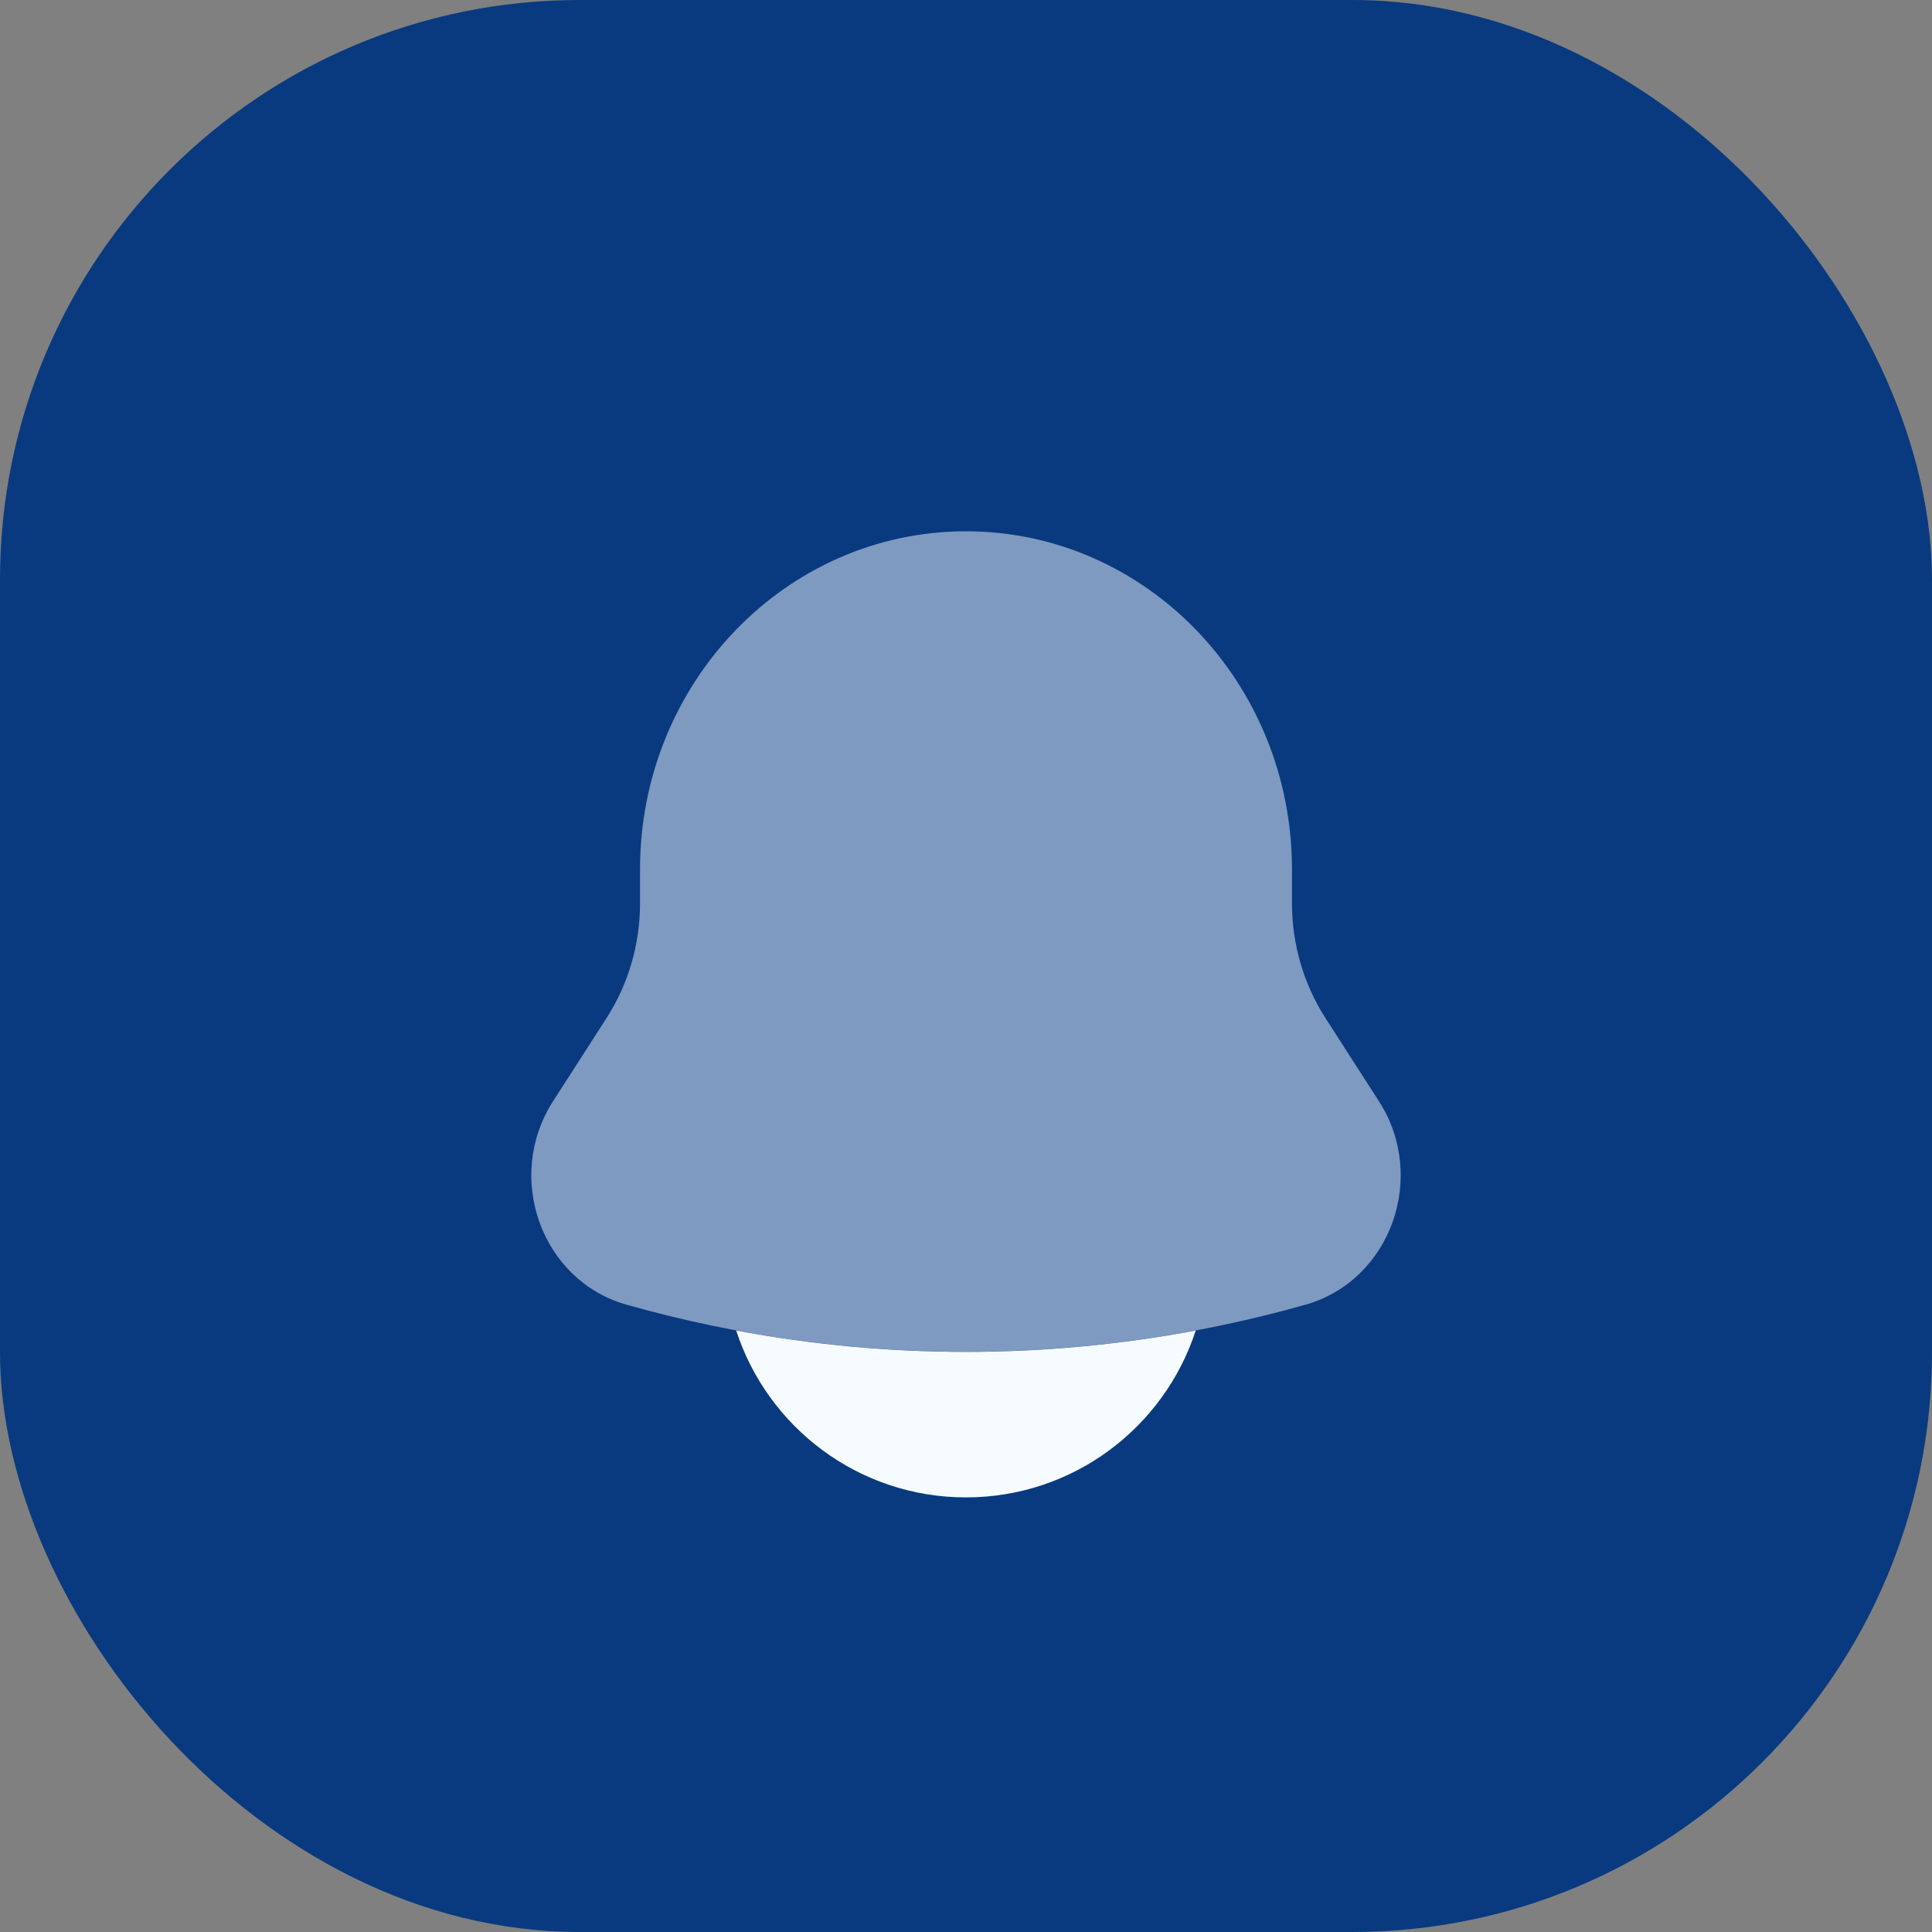
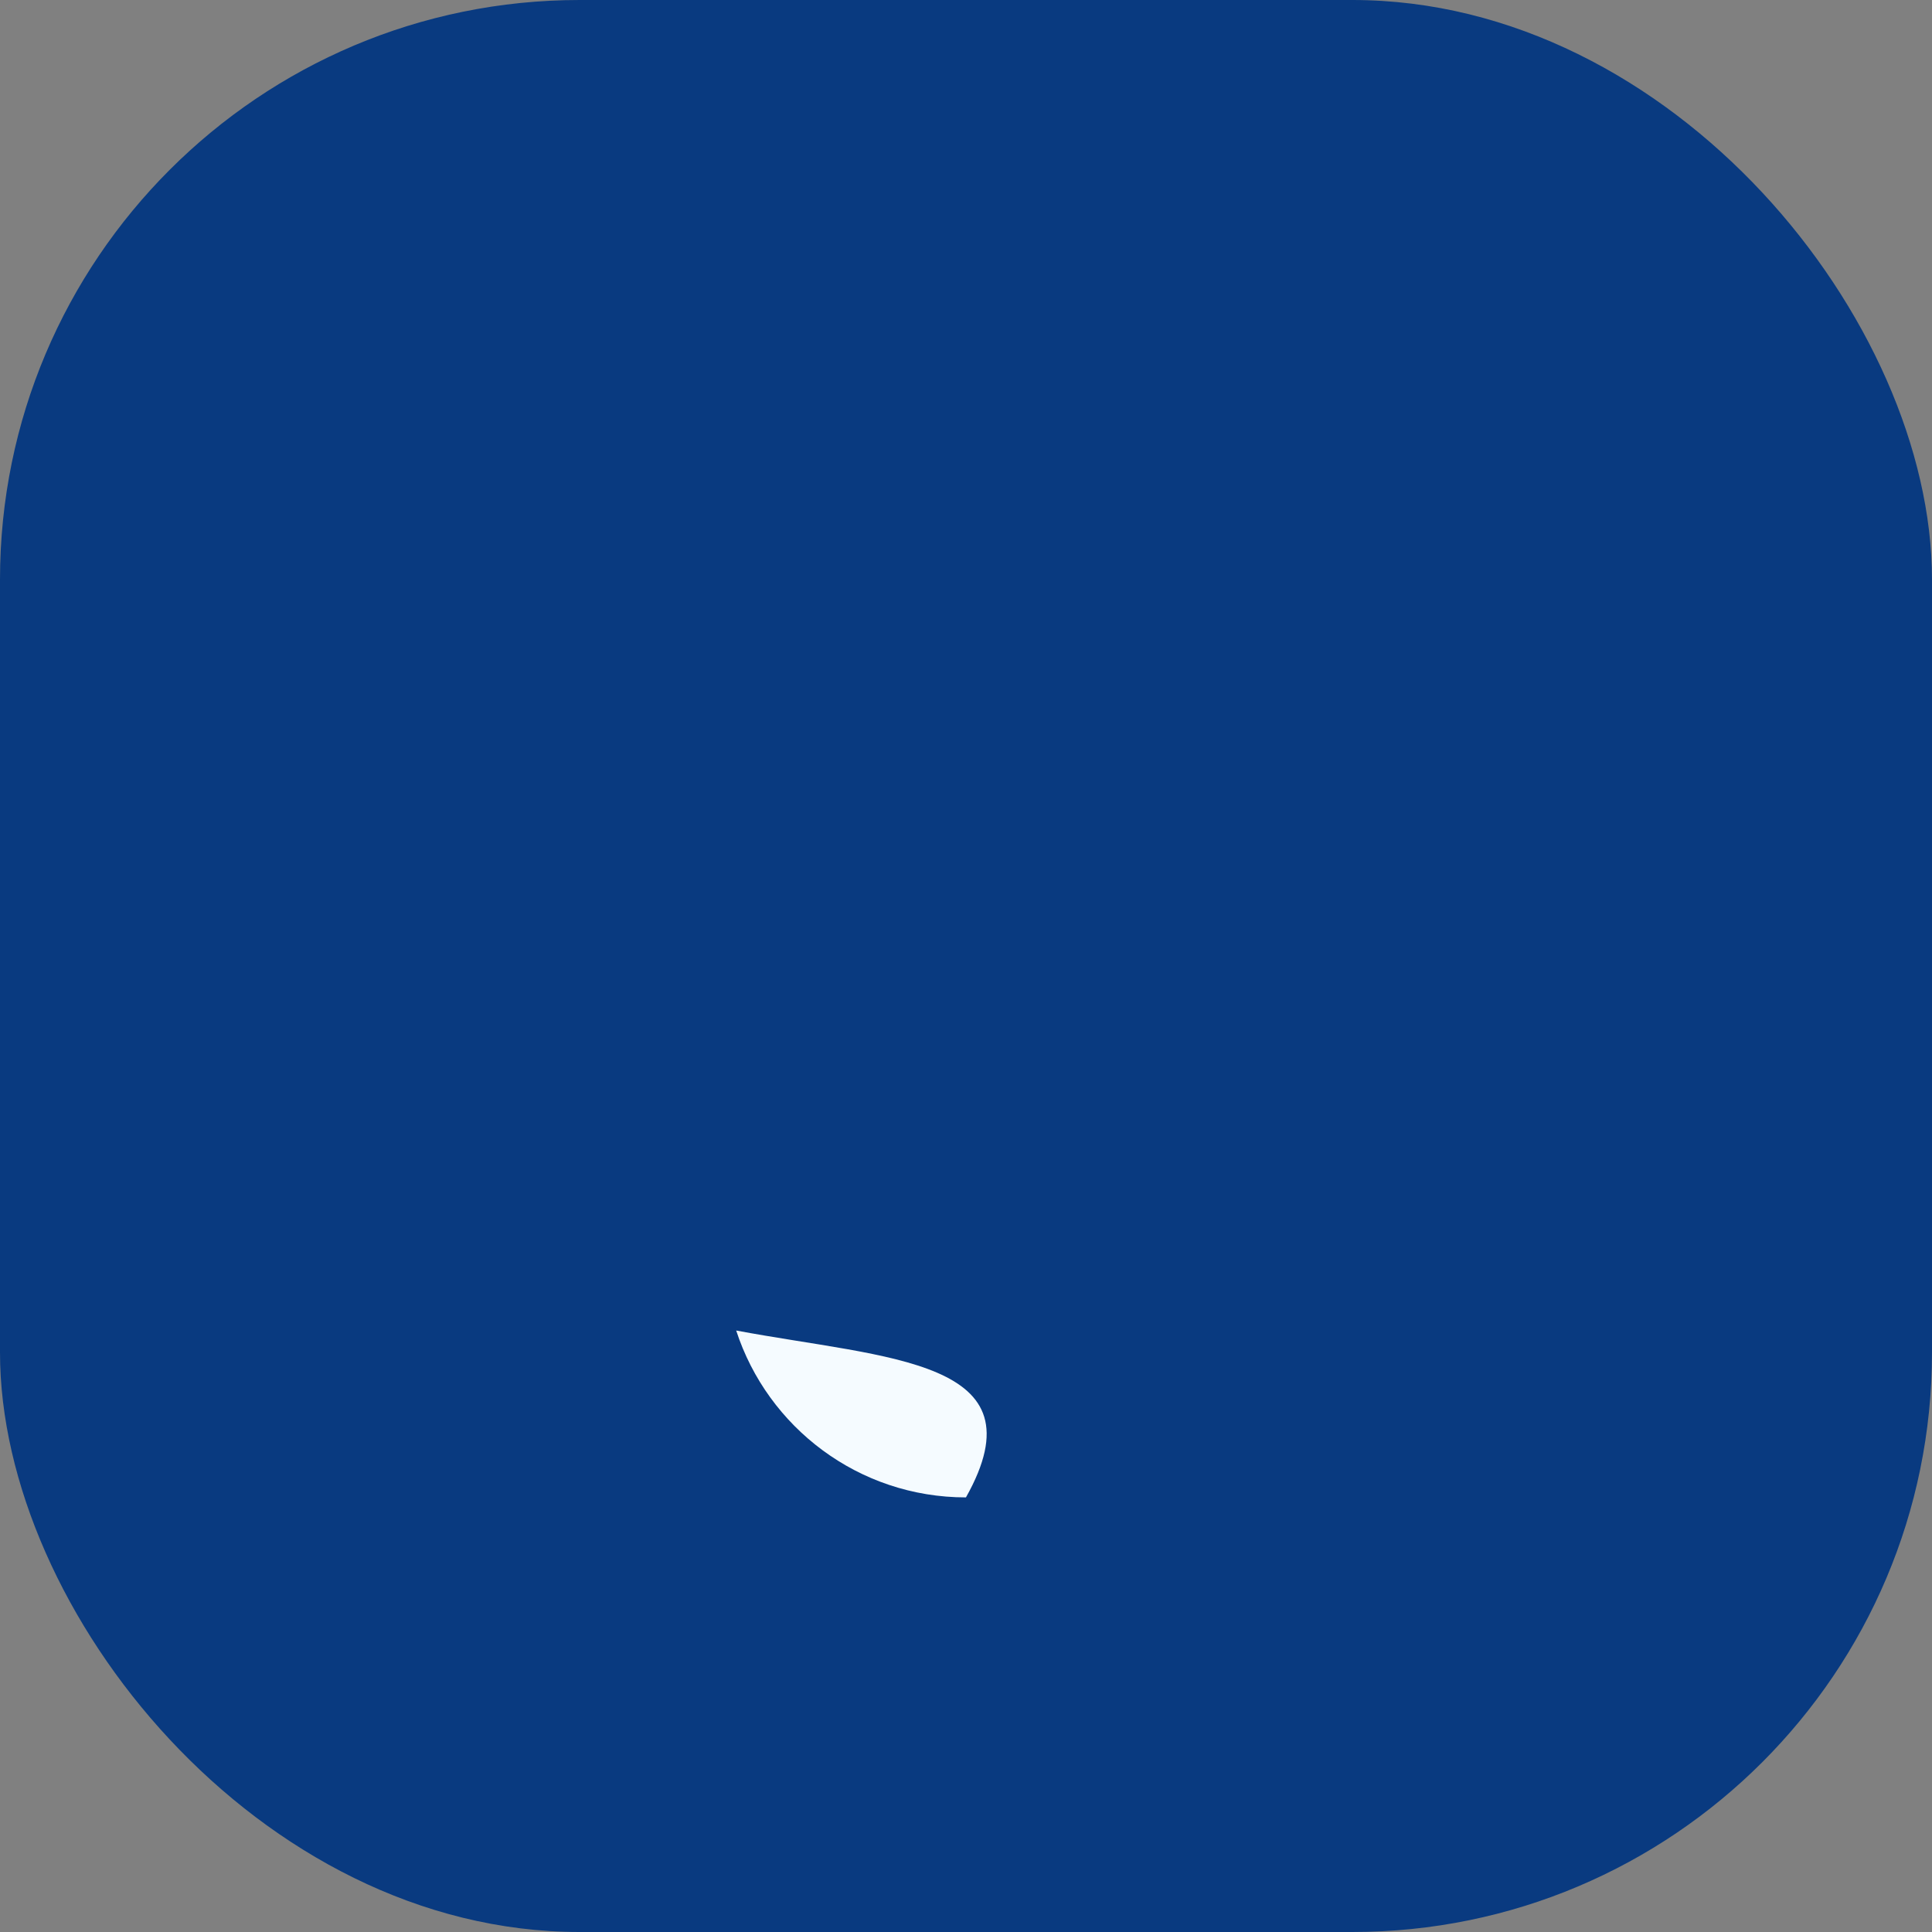
<svg xmlns="http://www.w3.org/2000/svg" width="40" height="40" viewBox="0 0 40 40" fill="none">
  <rect x="0" y="0" width="40" height="40" fill="#808080" stroke="none" />
  <rect width="40" height="40" rx="12" fill="#093A80" />
-   <path opacity="0.5" d="M26.749 18V18.704C26.749 19.549 26.99 20.375 27.442 21.078L28.55 22.801C29.561 24.375 28.789 26.514 27.03 27.012C22.427 28.313 17.573 28.313 12.97 27.012C11.211 26.514 10.439 24.375 11.45 22.801L12.558 21.078C13.01 20.375 13.251 19.549 13.251 18.704V18C13.251 14.134 16.273 11 20 11C23.727 11 26.749 14.134 26.749 18Z" fill="#F5FBFF" />
-   <path d="M15.242 27.547C15.893 29.552 17.777 31.002 19.999 31.002C22.221 31.002 24.105 29.552 24.756 27.547C21.61 28.137 18.388 28.137 15.242 27.547Z" fill="#F5FBFF" />
+   <path d="M15.242 27.547C15.893 29.552 17.777 31.002 19.999 31.002C21.61 28.137 18.388 28.137 15.242 27.547Z" fill="#F5FBFF" />
</svg>